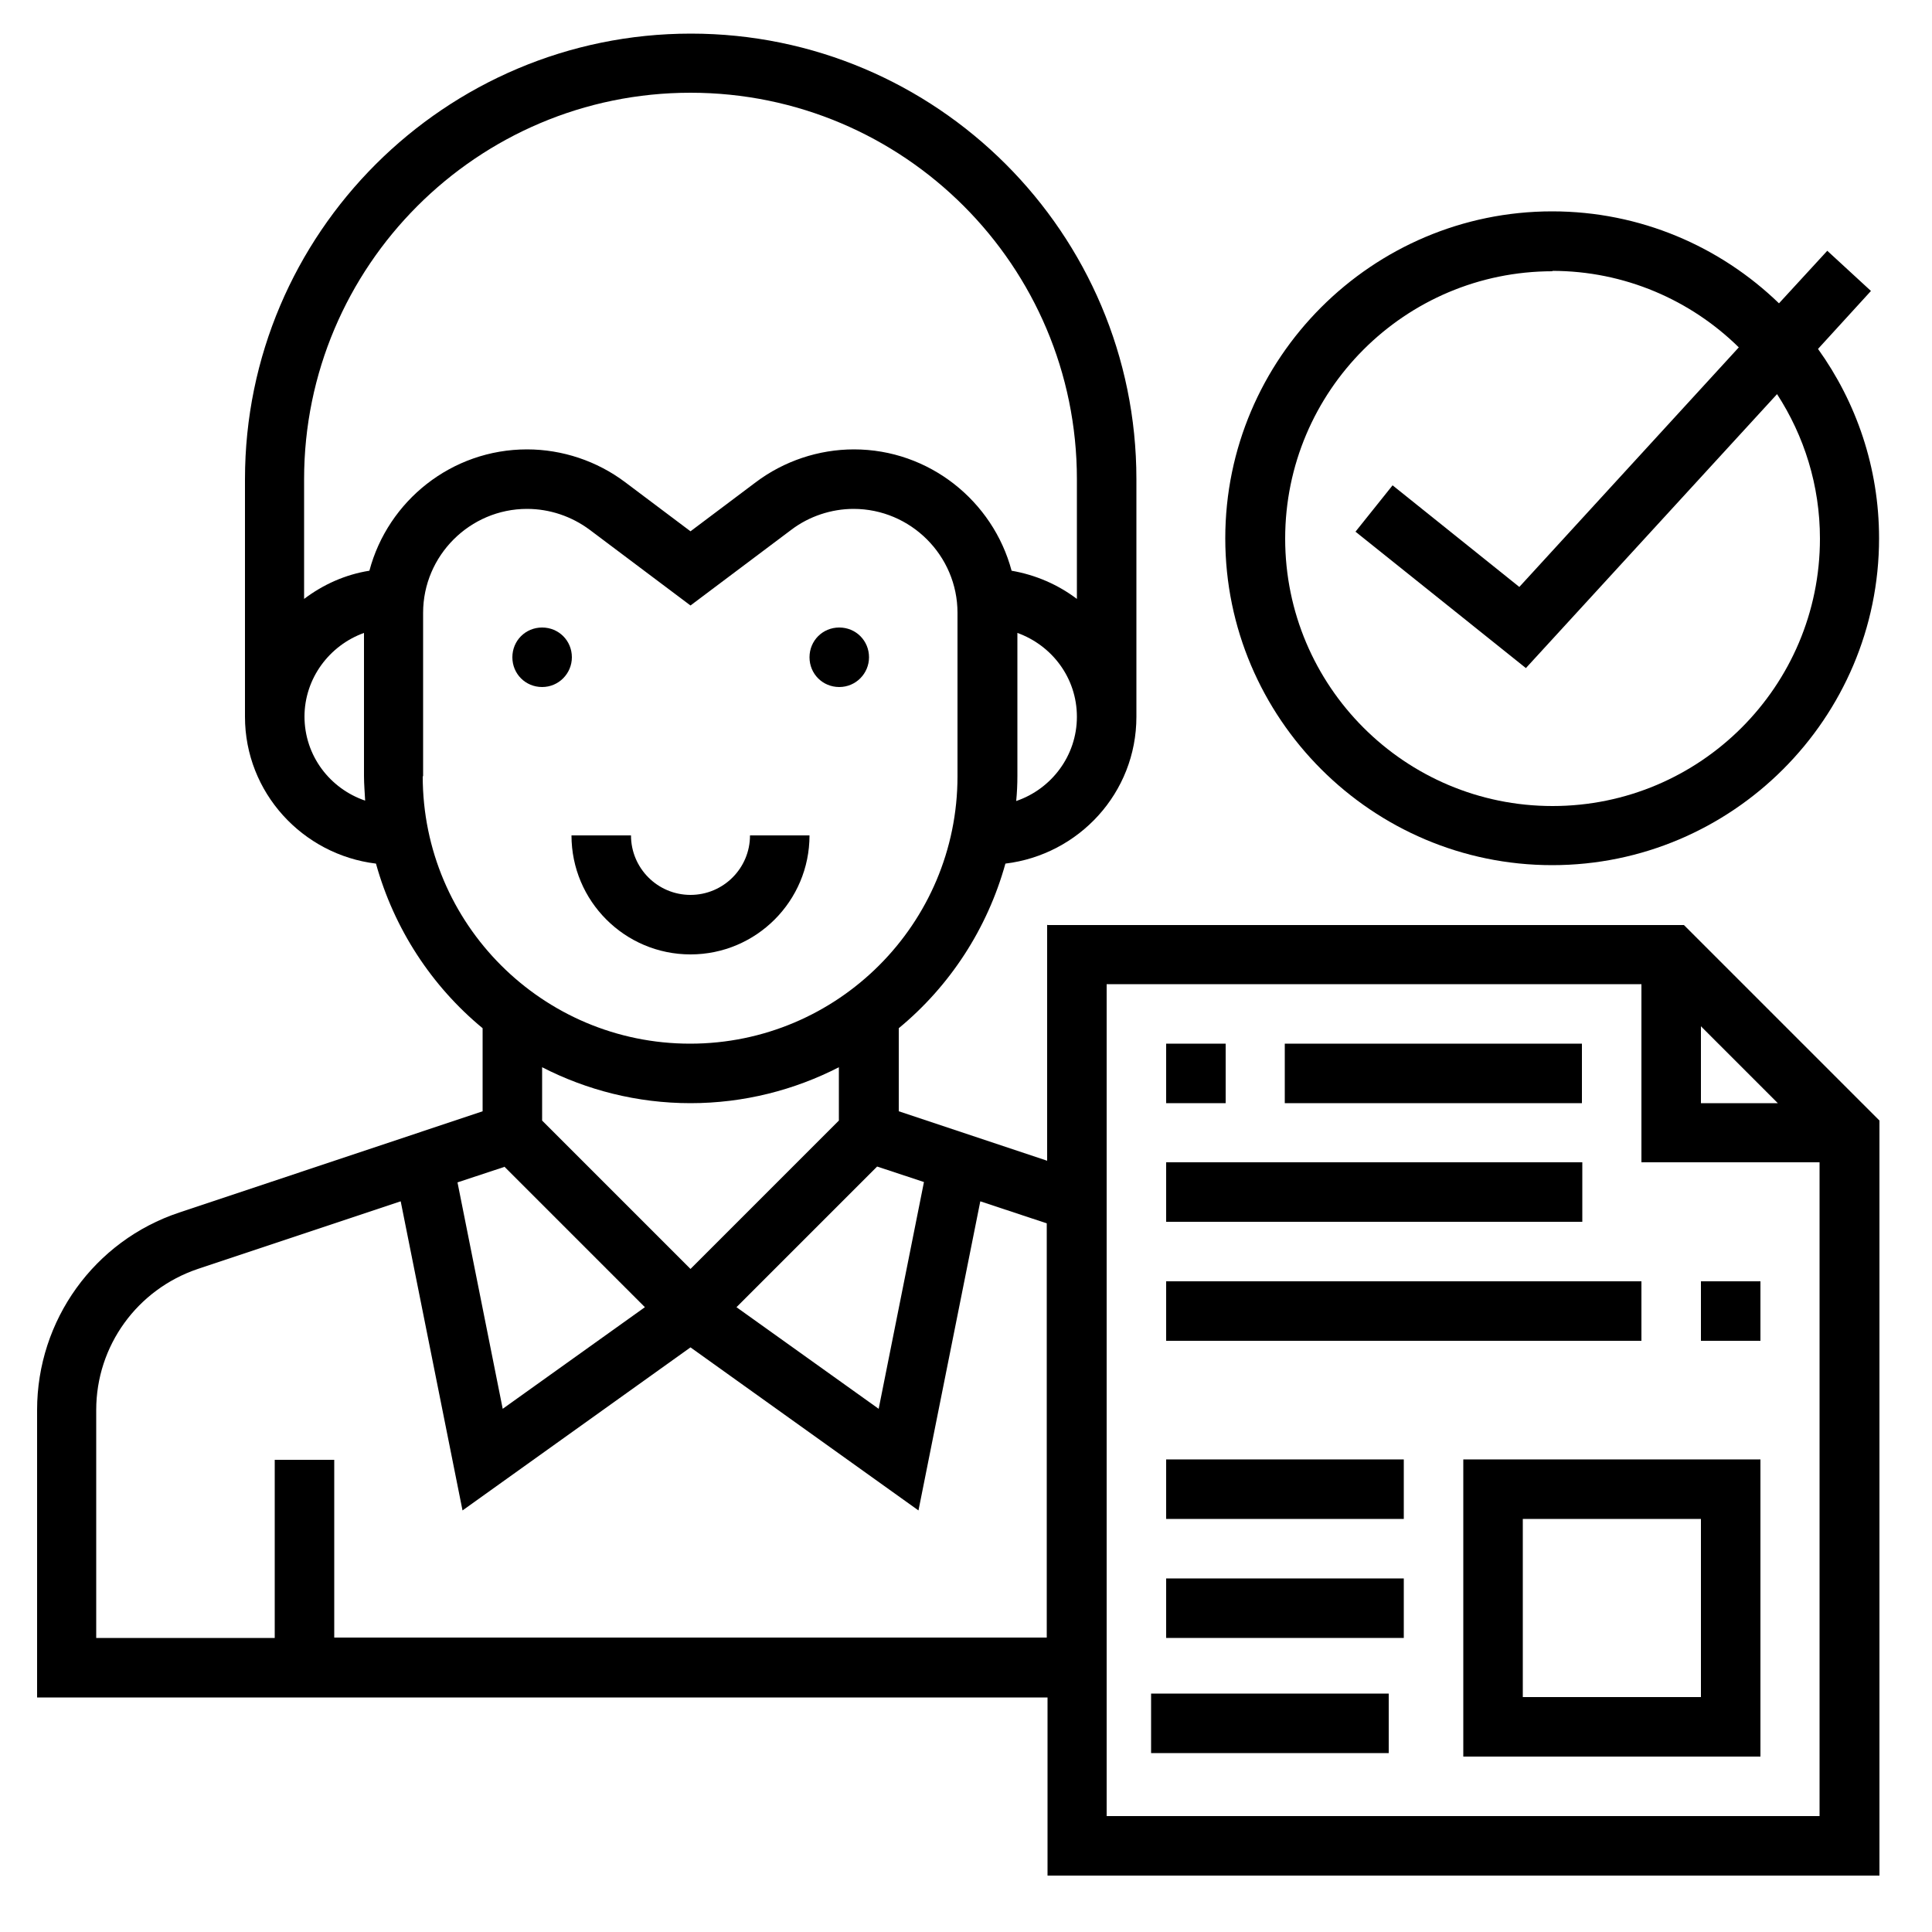
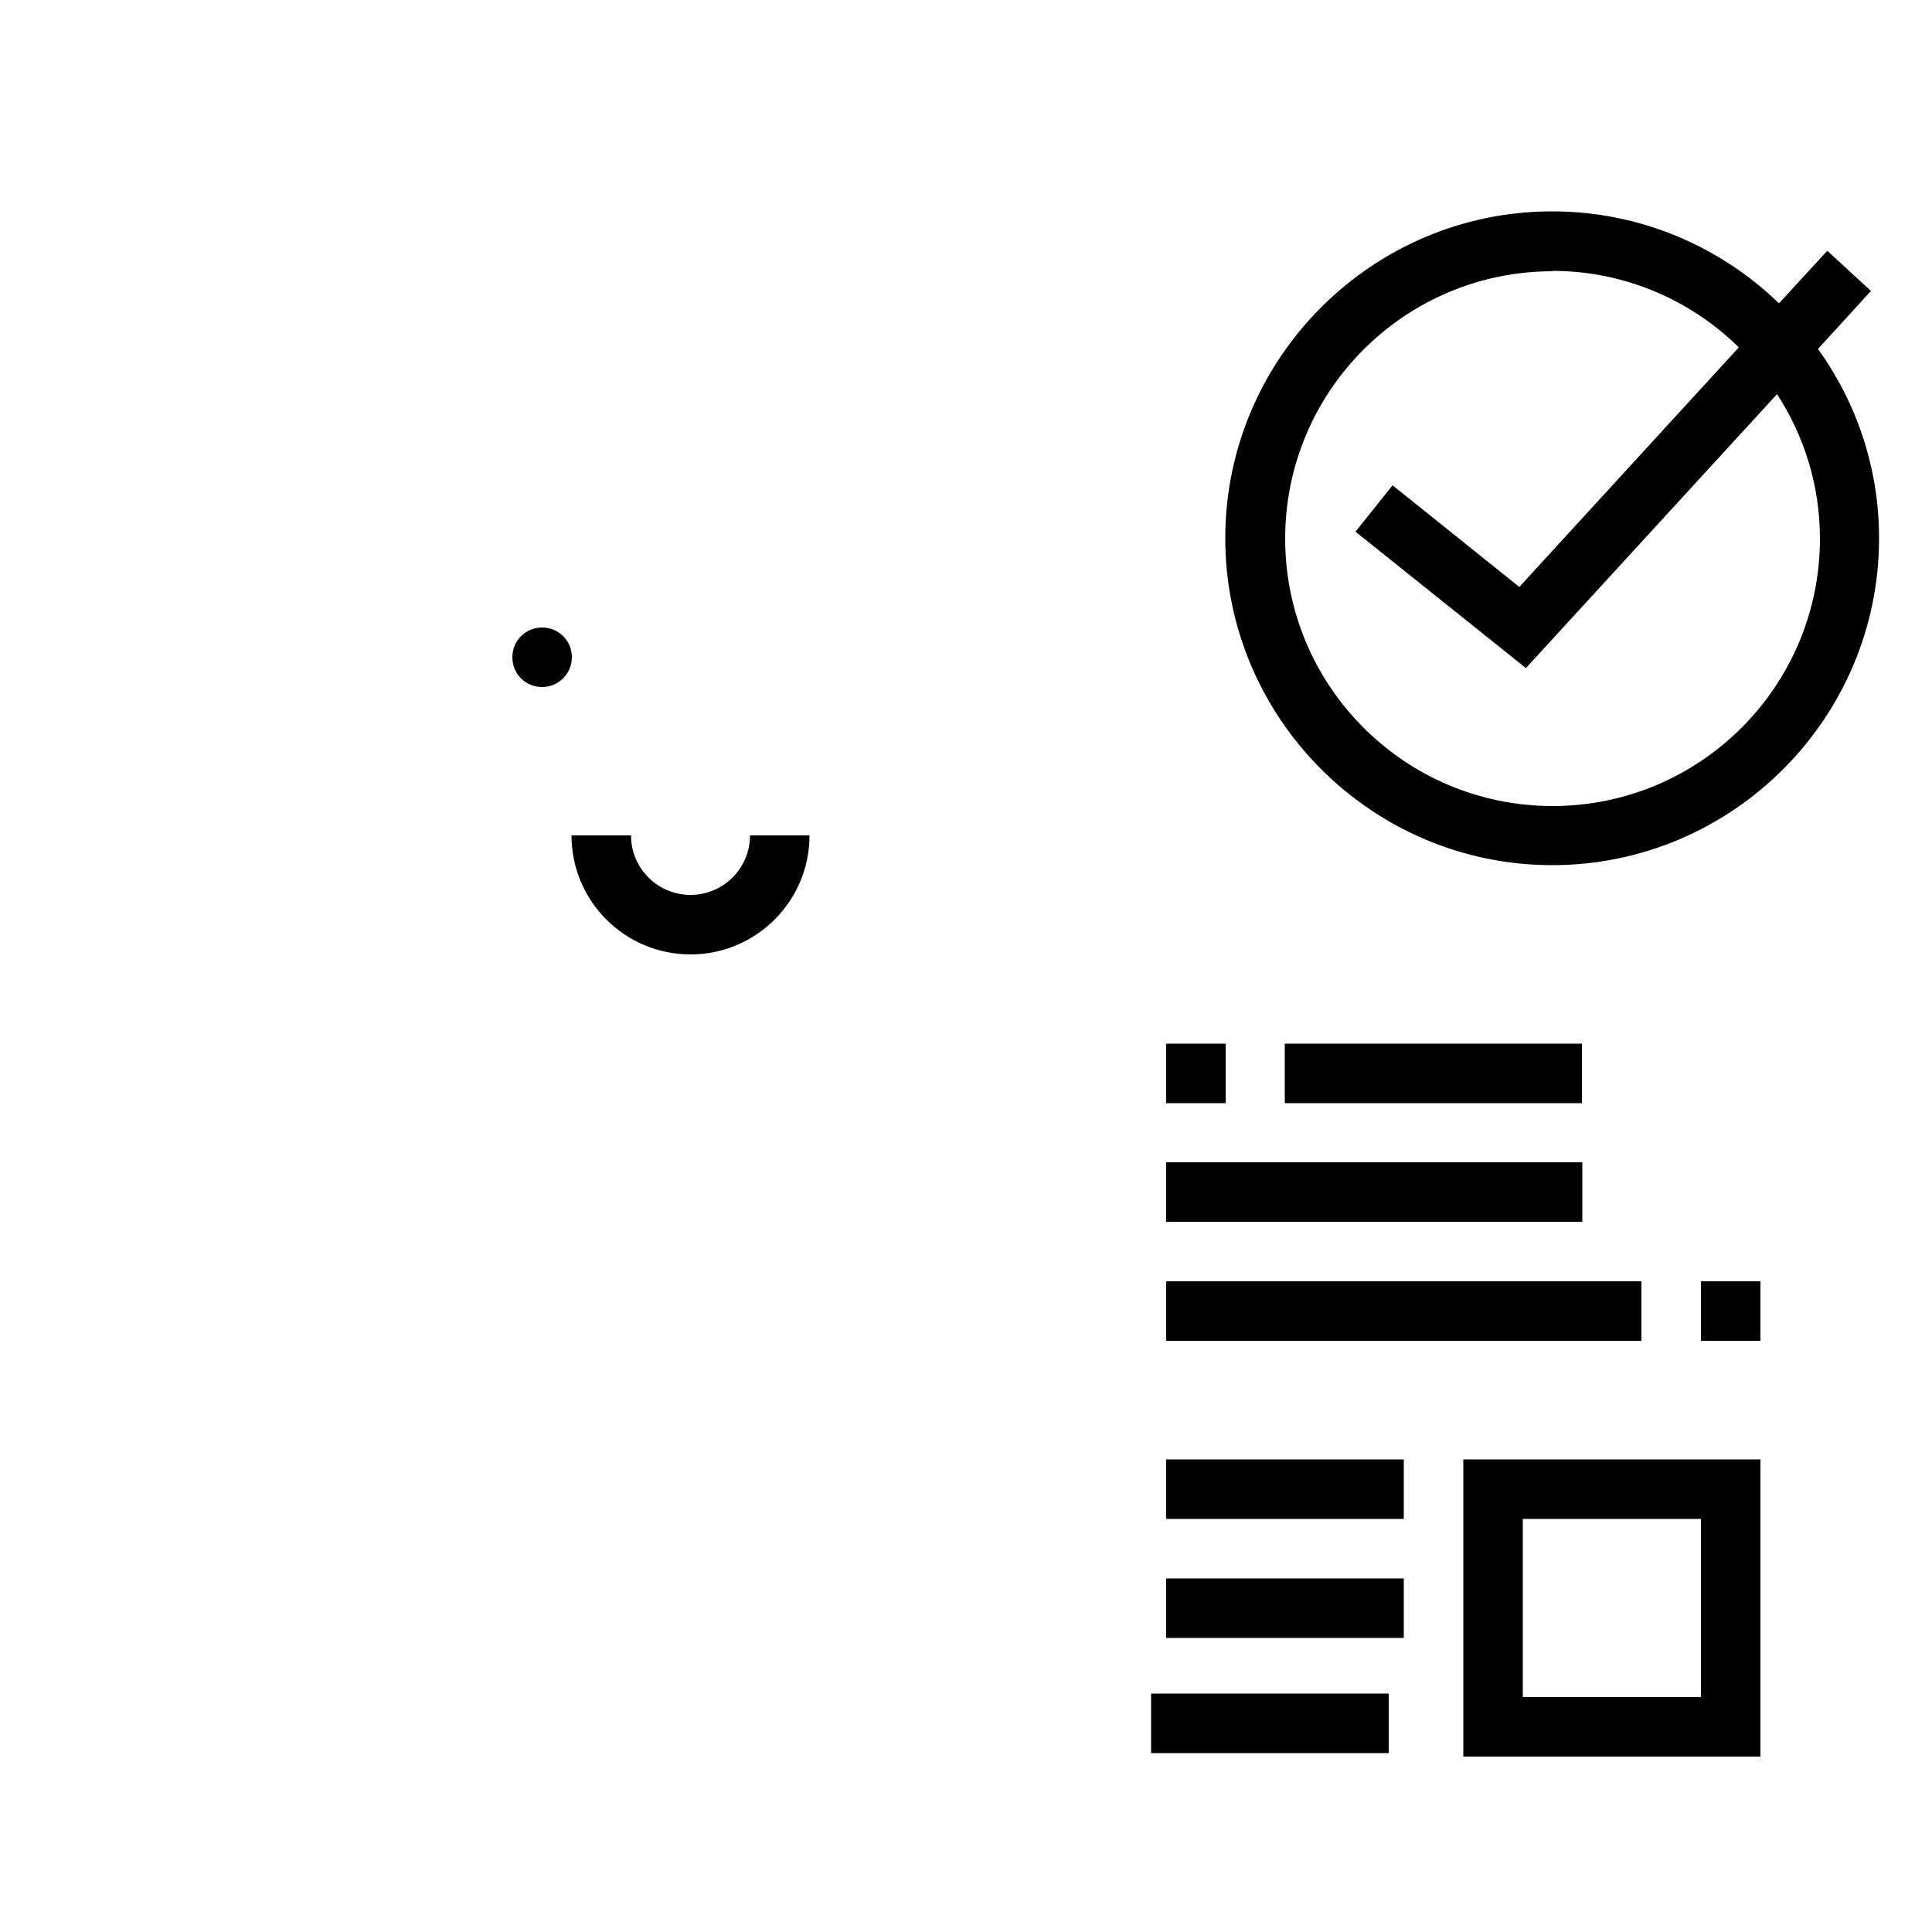
<svg xmlns="http://www.w3.org/2000/svg" id="Layer_1" version="1.1" viewBox="0 0 50 50">
  <path d="M17.87,24.7c1.7,0,3.08-1.38,3.08-3.08h-1.54c0,.85-.69,1.54-1.54,1.54s-1.54-.69-1.54-1.54h-1.54c0,1.7,1.38,3.08,3.08,3.08Z" />
  <path d="M14.8,17.01c0,.42-.34.77-.77.77s-.77-.34-.77-.77.34-.77.77-.77.77.34.77.77Z" />
-   <path d="M22.49,17.01c0,.42-.34.77-.77.77s-.77-.34-.77-.77.34-.77.77-.77.77.34.77.77Z" />
-   <path d="M27.1,23.93v6.11l-3.84-1.28v-2.15c1.32-1.09,2.29-2.57,2.76-4.26,1.9-.23,3.39-1.83,3.39-3.8v-6.15c0-6.36-5.17-11.53-11.53-11.53S6.34,6.04,6.34,12.4v6.15c0,1.96,1.49,3.57,3.39,3.8.47,1.69,1.44,3.17,2.76,4.26v2.15l-7.85,2.62c-2.2.73-3.68,2.79-3.68,5.11v7.44h26.15v4.61h21.53v-19.54l-5.06-5.06h-16.47ZM44.02,26.56l1.99,1.99h-1.99v-1.99ZM23.91,30.6l-1.17,5.86-3.68-2.63,3.64-3.64,1.21.4ZM26.3,20.72c.02-.21.03-.42.03-.64v-3.7c.89.32,1.54,1.16,1.54,2.17s-.66,1.87-1.57,2.18ZM7.88,18.55c0-1,.65-1.85,1.54-2.17v3.7c0,.22.02.43.03.64-.91-.31-1.57-1.16-1.57-2.18ZM9.56,14.77c-.63.1-1.2.36-1.69.73v-3.1c0-5.51,4.48-10,10-10s10,4.48,10,10v3.1c-.49-.37-1.06-.62-1.69-.73-.48-1.8-2.13-3.14-4.08-3.14-.91,0-1.81.3-2.54.85l-1.69,1.27-1.69-1.27c-.73-.55-1.63-.85-2.54-.85-1.95,0-3.6,1.33-4.08,3.14ZM10.95,20.09v-4.23c0-1.48,1.21-2.69,2.69-2.69.58,0,1.15.19,1.62.54l2.61,1.96,2.61-1.96c.46-.35,1.04-.54,1.61-.54,1.48,0,2.69,1.21,2.69,2.69v4.23c0,3.82-3.1,6.92-6.92,6.92s-6.92-3.1-6.92-6.92ZM17.87,28.55c1.38,0,2.69-.34,3.84-.93v1.38l-3.84,3.84-3.84-3.84v-1.38c1.15.59,2.46.93,3.84.93ZM13.05,30.19l3.64,3.64-3.68,2.63-1.17-5.86,1.21-.4ZM8.65,42.39v-4.61h-1.54v4.61H2.49v-5.9c0-1.66,1.06-3.12,2.63-3.65l5.25-1.75,1.6,8,5.9-4.22,5.9,4.22,1.6-8,1.72.57v10.72H8.65ZM28.64,47v-21.53h13.84v4.61h4.61v16.92h-18.46Z" />
  <path d="M37.87,45.46h7.69v-7.69h-7.69v7.69ZM39.41,39.31h4.61v4.61h-4.61v-4.61Z" />
  <path d="M29.79,43.83h6.15v1.54h-6.15v-1.54Z" />
  <path d="M30.18,40.85h6.15v1.54h-6.15v-1.54Z" />
  <path d="M30.18,37.77h6.15v1.54h-6.15v-1.54Z" />
  <path d="M30.18,27.01h1.54v1.54h-1.54v-1.54Z" />
  <path d="M33.25,27.01h7.69v1.54h-7.69v-1.54Z" />
  <path d="M30.18,30.08h10.77v1.54h-10.77v-1.54Z" />
  <path d="M44.02,33.16h1.54v1.54h-1.54v-1.54Z" />
-   <path d="M30.18,33.16h12.3v1.54h-12.3v-1.54Z" />
+   <path d="M30.18,33.16h12.3v1.54h-12.3v-1.54" />
  <path d="M40.17,22.39c4.66,0,8.46-3.8,8.46-8.46,0-1.83-.59-3.52-1.58-4.9l1.37-1.5-1.13-1.04-1.25,1.36c-1.52-1.47-3.59-2.38-5.87-2.38-4.66,0-8.46,3.8-8.46,8.46s3.8,8.46,8.46,8.46ZM40.17,7.01c1.88,0,3.59.76,4.83,1.98l-5.68,6.2-3.28-2.63-.96,1.2,4.41,3.53,6.5-7.09c.7,1.08,1.11,2.36,1.11,3.74,0,3.82-3.1,6.92-6.92,6.92s-6.92-3.1-6.92-6.92,3.1-6.92,6.92-6.92Z" />
</svg>